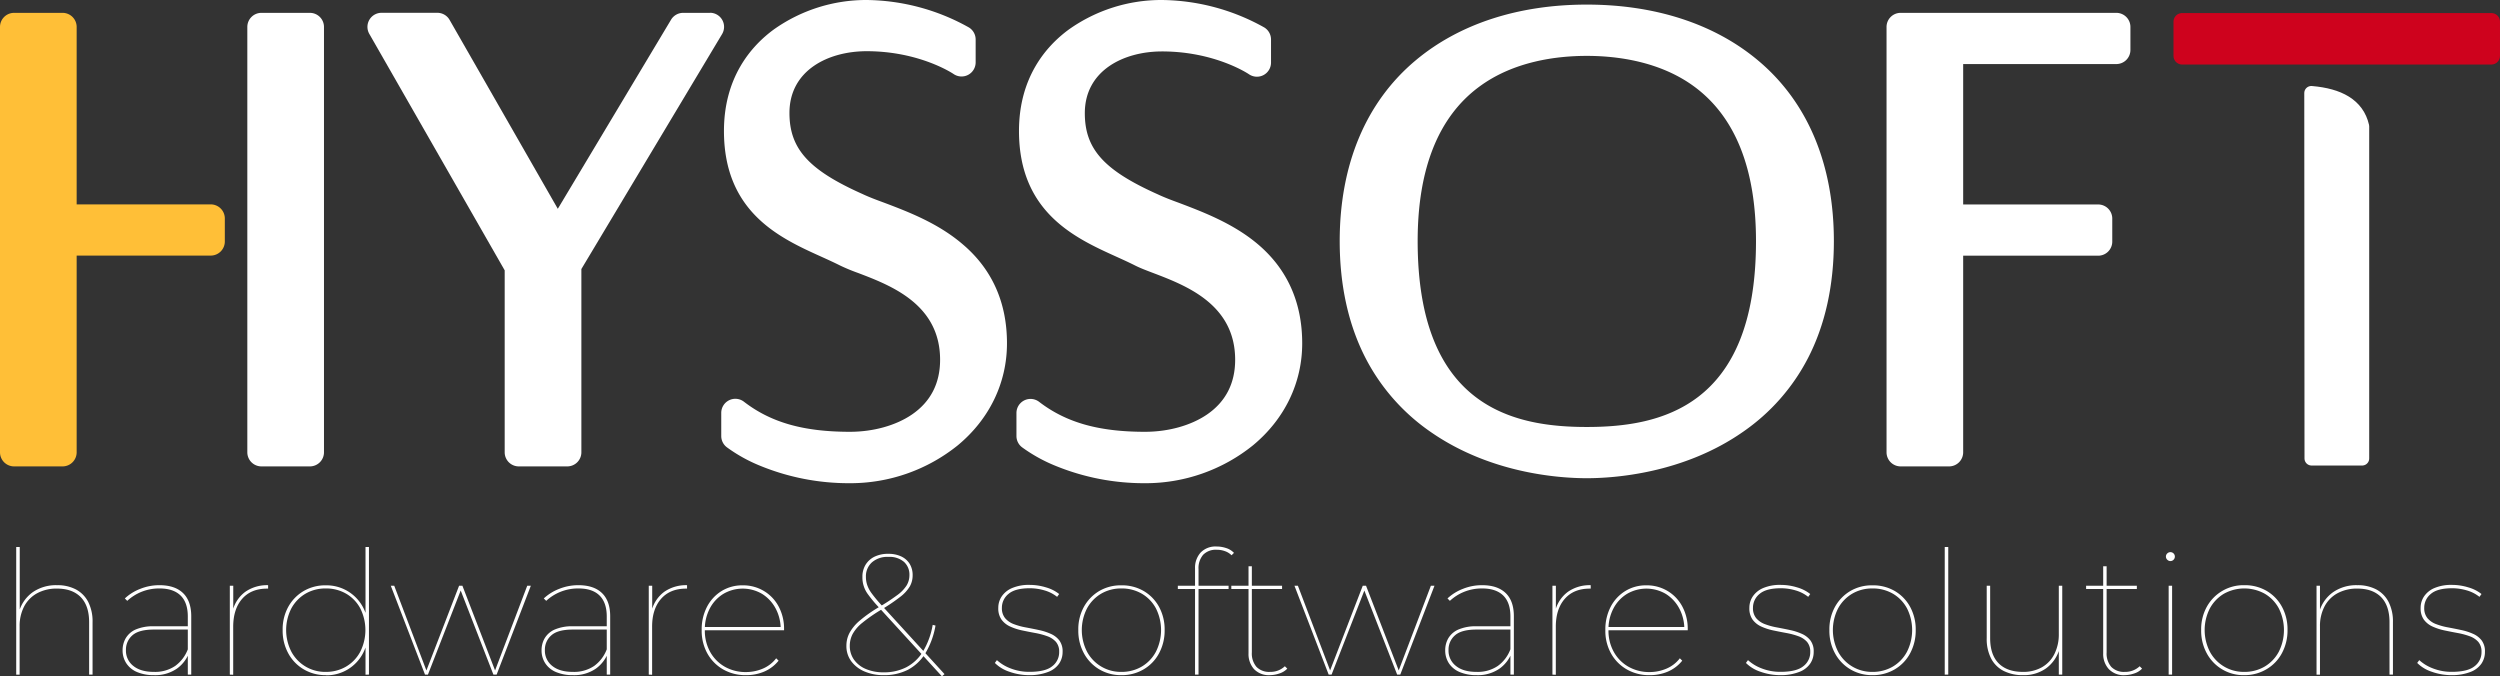
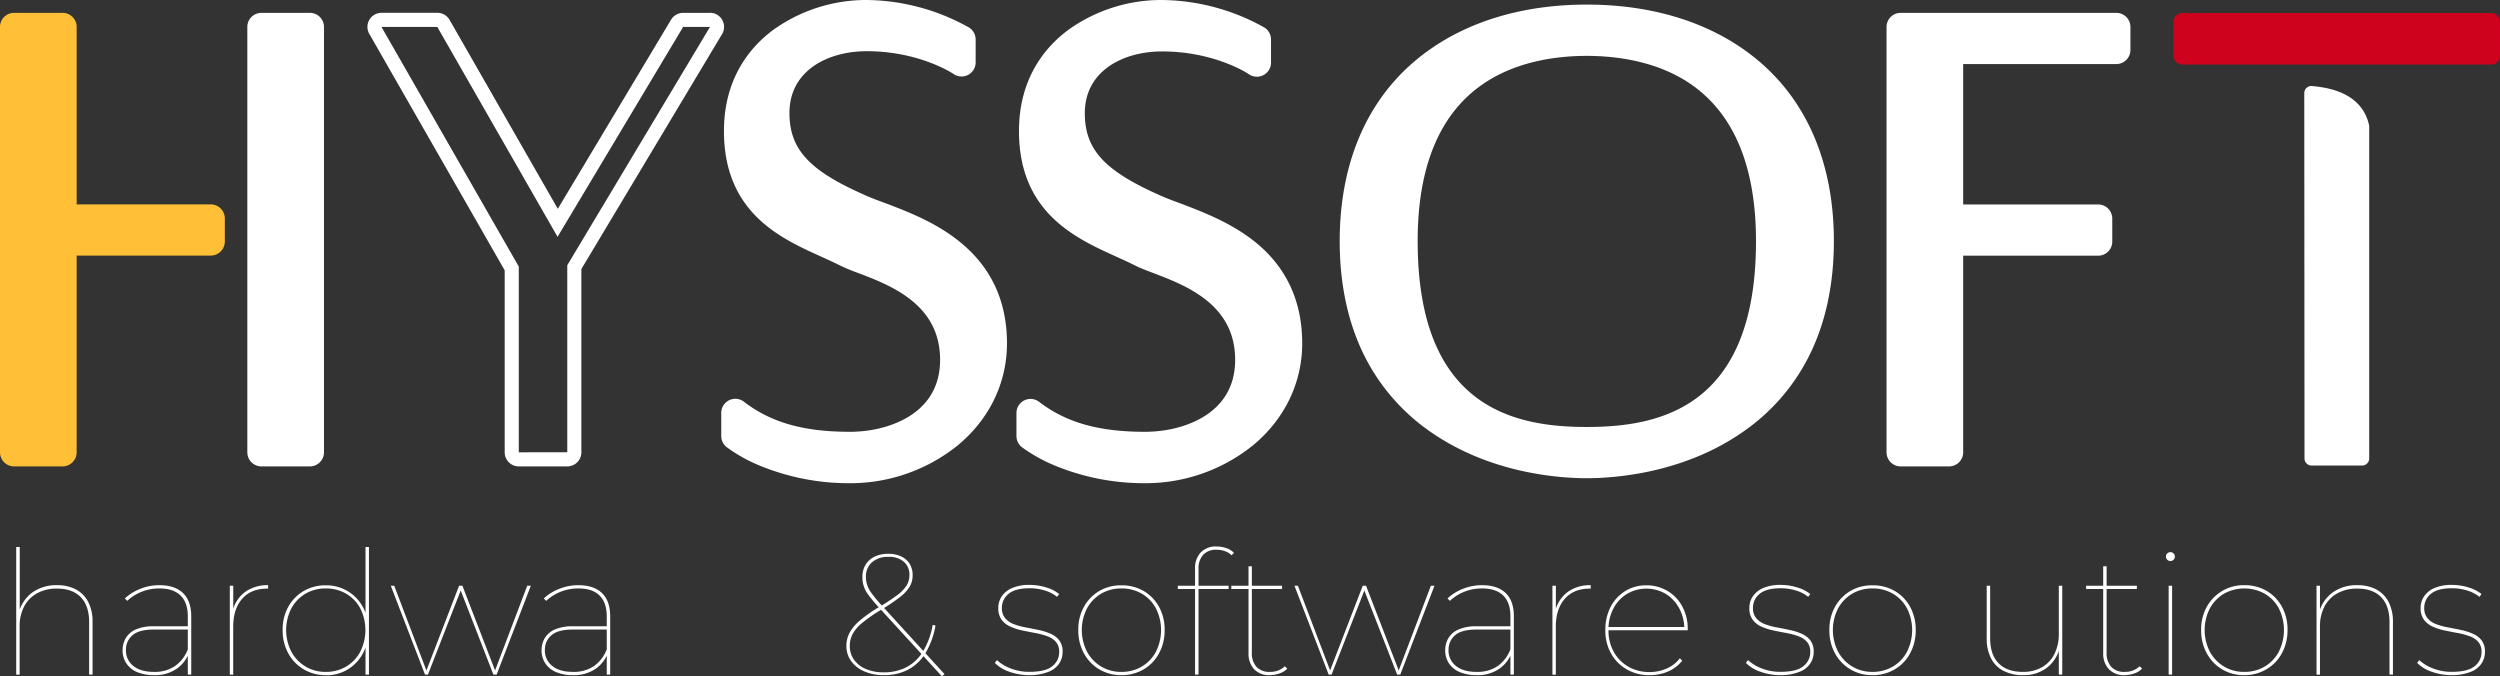
<svg xmlns="http://www.w3.org/2000/svg" viewBox="0 0 886.69 239.88">
  <rect x="0" y="0" width="886.69" height="239.88" fill="#333333" stroke="none" />
  <defs>
    <style>.cls-1{fill:#ffbf37;}.cls-2,.cls-3{fill:#fff;}.cls-3{stroke:#fff;stroke-width:5px;}.cls-3,.cls-4{stroke-linejoin:round;}.cls-4{fill:#ce021d;stroke:#ce021d;stroke-width:6.11px;}</style>
  </defs>
  <g id="Capa_2" data-name="Capa 2">
    <g id="Layer_2" data-name="Layer 2">
      <path class="cls-1" d="M5,162.92a2.5,2.5,0,0,1-2.5-2.5V9.56A2.5,2.5,0,0,1,5,7.06H22.18a2.49,2.49,0,0,1,2.5,2.5V75H74.74a2.5,2.5,0,0,1,2.5,2.5v8.16a2.5,2.5,0,0,1-2.5,2.5H24.68v72.27a2.49,2.49,0,0,1-2.5,2.5Z" />
      <path class="cls-1" d="M22.19,9.56V77.49H74.74v8.16H22.19v74.77H5V9.56H22.19m0-5H5a5,5,0,0,0-5,5V160.42a5,5,0,0,0,5,5H22.19a5,5,0,0,0,5-5V90.65H74.74a5,5,0,0,0,5-5V77.49a5,5,0,0,0-5-5H27.19V9.56a5,5,0,0,0-5-5Z" />
      <rect class="cls-2" x="90.22" y="7.06" width="22.19" height="155.86" rx="2.5" />
      <path class="cls-2" d="M109.91,9.56V160.42H92.72V9.56h17.19m0-5H92.72a5,5,0,0,0-5,5V160.42a5,5,0,0,0,5,5h17.19a5,5,0,0,0,5-5V9.56a5,5,0,0,0-5-5Z" />
-       <path class="cls-2" d="M184,162.92a2.49,2.49,0,0,1-2.5-2.5V95.21L133.15,10.8a2.49,2.49,0,0,1,0-2.49,2.52,2.52,0,0,1,2.17-1.25h19.8a2.49,2.49,0,0,1,2.17,1.26L197.8,79,240.15,8.28a2.48,2.48,0,0,1,2.14-1.22h9.52A2.5,2.5,0,0,1,254,10.85L203.7,94.76v65.66a2.5,2.5,0,0,1-2.5,2.5Z" />
      <path class="cls-2" d="M251.81,9.56,201.2,94.07v66.35H184V94.55l-48.7-85h19.8L197.75,84,242.29,9.56h9.52m0-5h-9.52A5,5,0,0,0,238,7L197.84,74.06l-38.38-67a5,5,0,0,0-4.34-2.52h-19.8A5,5,0,0,0,131,12.05l48,83.83v64.54a5,5,0,0,0,5,5H201.2a5,5,0,0,0,5-5v-65l49.9-83.32a5,5,0,0,0-4.29-7.57Z" />
      <path class="cls-2" d="M301.45,168.77c-26.33,0-41.53-11.73-42.16-12.23a2.52,2.52,0,0,1-1-2v-8.16a2.5,2.5,0,0,1,1.39-2.24,2.55,2.55,0,0,1,1.11-.26,2.5,2.5,0,0,1,1.52.52c10,7.73,22.1,11.18,39.09,11.18,12.81,0,34.48-5.91,34.48-28.05,0-21.42-19.2-28.73-30.66-33.1-2.45-.94-4.57-1.74-6.16-2.55-2.13-1.08-4.4-2.11-6.8-3.2-14.72-6.67-33-15-33-42.29,0-18,9.05-28.37,16.65-33.95a54.12,54.12,0,0,1,31.44-10,73,73,0,0,1,35,9.33A2.49,2.49,0,0,1,343.58,14v8.16a2.52,2.52,0,0,1-1.33,2.22,2.55,2.55,0,0,1-1.17.28,2.4,2.4,0,0,1-1.41-.44c-.13-.08-12.75-8.52-32.24-8.52-14.87,0-29.89,7.54-29.89,24.4,0,15.76,10,23.33,27.39,31.09,2.19,1,4.82,2,7.6,3,16.77,6.35,42.11,15.94,42.11,47.49,0,13.22-5.86,25.37-16.49,34.21A58.2,58.2,0,0,1,301.45,168.77Z" />
      <path class="cls-2" d="M307.36,5a71,71,0,0,1,33.72,9v8.16s-13.07-9-33.64-9c-18,0-32.4,9.9-32.4,26.9S286,65.4,303.91,73.43c15.29,6.83,48.23,13.27,48.23,48.23,0,26.61-24.68,44.61-50.69,44.61s-40.61-11.7-40.62-11.7v-8.16c8.48,6.53,20.16,11.7,40.62,11.7,16.81,0,37-8.46,37-30.55,0-27.77-29.31-33.38-38.19-37.88-15.36-7.78-38.47-13.33-38.47-43.26S288.26,5,307.36,5m0-5a56.66,56.66,0,0,0-32.92,10.46c-8.06,5.91-17.67,17-17.67,36,0,28.92,19.94,38,34.5,44.57,2.38,1.08,4.63,2.1,6.71,3.15a67.35,67.35,0,0,0,6.4,2.65c11.57,4.41,29.05,11.07,29.05,30.77,0,8.36-3.37,14.9-10,19.43-5.69,3.89-13.7,6.12-22,6.12-16.41,0-28-3.29-37.56-10.66a5,5,0,0,0-8.06,4v8.16a5,5,0,0,0,2,4,55.1,55.1,0,0,0,11.85,6.57,82.85,82.85,0,0,0,31.8,6.16,60.73,60.73,0,0,0,38.3-13.48c11.21-9.32,17.39-22.15,17.39-36.13,0-14.55-5.33-26.4-15.83-35.24C332.6,79.1,322,75.07,313.42,71.83c-2.75-1-5.35-2-7.47-3C286.82,60.31,280,52.78,280,40.06c0-15.13,13.76-21.9,27.4-21.9,18.81,0,30.69,8,30.81,8.09a5,5,0,0,0,7.83-4.13V14a5,5,0,0,0-2.39-4.26A75.68,75.68,0,0,0,307.36,0Z" />
      <path class="cls-2" d="M406.09,168.77c-26.34,0-41.53-11.73-42.16-12.23a2.53,2.53,0,0,1-1-2v-8.16a2.49,2.49,0,0,1,1.4-2.24,2.49,2.49,0,0,1,2.63.26c10,7.73,22.09,11.18,39.09,11.18,12.81,0,34.48-5.91,34.48-28.05,0-21.42-19.2-28.73-30.67-33.1-2.44-.94-4.56-1.74-6.16-2.55-2.12-1.08-4.39-2.11-6.8-3.2-14.72-6.67-33-15-33-42.29,0-18,9.06-28.37,16.66-33.95A54.09,54.09,0,0,1,412,2.5a73,73,0,0,1,35,9.33,2.48,2.48,0,0,1,1.2,2.13v8.16a2.53,2.53,0,0,1-1.34,2.22,2.48,2.48,0,0,1-1.16.28,2.45,2.45,0,0,1-1.42-.44c-.12-.08-12.75-8.52-32.23-8.52-14.88,0-29.89,7.54-29.89,24.4,0,15.76,10,23.33,27.39,31.09,2.18,1,4.81,2,7.6,3,16.77,6.35,42.11,15.94,42.11,47.49,0,13.22-5.86,25.37-16.49,34.21A58.2,58.2,0,0,1,406.09,168.77Z" />
      <path class="cls-2" d="M412,5a71.07,71.07,0,0,1,33.73,9v8.16s-13.07-9-33.65-9c-18,0-32.39,9.9-32.39,26.9s10.9,25.34,28.87,33.37c15.28,6.83,48.23,13.27,48.23,48.23,0,26.61-24.68,44.61-50.69,44.61s-40.61-11.7-40.62-11.7v-8.16c8.48,6.53,20.16,11.7,40.62,11.7,16.81,0,37-8.46,37-30.55,0-27.77-29.32-33.38-38.2-37.88C389.52,81.9,366.4,76.35,366.4,46.42S392.9,5,412,5m0-5a56.63,56.63,0,0,0-32.91,10.46c-8.06,5.91-17.68,17-17.68,36,0,28.92,20,38,34.51,44.57,2.38,1.08,4.63,2.1,6.7,3.15,1.72.87,3.89,1.7,6.4,2.65,11.57,4.41,29.06,11.07,29.06,30.77,0,8.36-3.37,14.9-10,19.43-5.7,3.89-13.7,6.12-22,6.12-16.41,0-28-3.29-37.57-10.66a5,5,0,0,0-3-1,5,5,0,0,0-5,5v8.16a5,5,0,0,0,2,4,55.63,55.63,0,0,0,11.86,6.57,82.85,82.85,0,0,0,31.8,6.16,60.68,60.68,0,0,0,38.29-13.48c11.22-9.32,17.4-22.15,17.4-36.13,0-14.55-5.33-26.4-15.83-35.24-8.71-7.32-19.35-11.35-27.9-14.59-2.75-1-5.34-2-7.46-3-19.13-8.55-25.91-16.08-25.91-28.8,0-15.13,13.76-21.9,27.39-21.9,18.81,0,30.7,8,30.82,8.09a5,5,0,0,0,7.83-4.13V14a5,5,0,0,0-2.39-4.26A75.7,75.7,0,0,0,412,0Z" />
      <path class="cls-2" d="M562.81,167.1c-9.33,0-33.29-1.56-54-16s-31.09-36.45-31.09-65.55c0-26.47,9-48,26.07-62.23,15-12.53,35.42-19.15,59-19.15s44.06,6.62,59.05,19.15C638.92,37.52,647.93,59,647.93,85.51c0,29.1-10.46,51.15-31.08,65.55S572.15,167.1,562.81,167.1Zm0-149.81c-11,0-26.91,2-39.74,11.52C508,40,500.31,59.09,500.31,85.51c0,27.07,7.2,46.29,21.38,57.15,9.93,7.59,23.38,11.28,41.12,11.28s31.19-3.69,41.12-11.28c14.19-10.86,21.38-30.08,21.38-57.15,0-26.42-7.66-45.49-22.75-56.7C589.72,19.29,573.86,17.29,562.81,17.29Z" />
      <path class="cls-2" d="M562.81,6.63c43,0,82.62,23.21,82.62,78.88,0,63.88-52.5,79.09-82.62,79.09s-82.62-15.21-82.62-79.09c0-55.67,39.59-78.88,82.62-78.88m0,149.81c27,0,65-7.82,65-70.93,0-62.26-41.71-70.72-65-70.72s-65,8.46-65,70.72c0,63.11,38,70.93,65,70.93m0-154.81c-24.23,0-45.2,6.82-60.65,19.73-17.64,14.73-27,36.92-27,64.15,0,15.78,3.11,29.78,9.23,41.61a71.81,71.81,0,0,0,22.92,26c21.33,14.89,45.9,16.49,55.47,16.49S597,168,618.28,153.11a71.72,71.72,0,0,0,22.92-26c6.13-11.83,9.23-25.83,9.23-41.61,0-27.23-9.32-49.42-27-64.15C608,8.45,587,1.63,562.81,1.63Zm0,149.81c-25.75,0-60-6.83-60-65.93,0-25.58,7.32-44,21.75-54.69,12.28-9.12,27.58-11,38.25-11s26,1.91,38.25,11c14.43,10.71,21.75,29.11,21.75,54.69,0,59.1-34.24,65.93-60,65.93Z" />
      <path class="cls-2" d="M674.11,162.92a2.5,2.5,0,0,1-2.5-2.5V9.56a2.5,2.5,0,0,1,2.5-2.5h76.5a2.5,2.5,0,0,1,2.5,2.5v8.16a2.5,2.5,0,0,1-2.5,2.5H693.79V75h50.38a2.5,2.5,0,0,1,2.5,2.5v8.17a2.5,2.5,0,0,1-2.5,2.5H693.79v72.23a2.5,2.5,0,0,1-2.5,2.5Z" />
      <path class="cls-2" d="M750.61,9.56v8.16H691.29v59.8h52.88v8.17H691.29v74.73H674.11V9.56h76.5m0-5h-76.5a5,5,0,0,0-5,5V160.42a5,5,0,0,0,5,5h17.18a5,5,0,0,0,5-5V90.69h47.88a5,5,0,0,0,5-5V77.52a5,5,0,0,0-5-5H696.29V22.72h54.32a5,5,0,0,0,5-5V9.56a5,5,0,0,0-5-5Z" />
      <path class="cls-3" d="M837.8,44.82V162.61H819.85L819.77,33C829.51,33.83,836.07,37.3,837.8,44.82Z" />
      <path class="cls-4" d="M773.94,19.83V7.69H883.63V19.83Z" />
      <path class="cls-2" d="M20.2,207.55a14,14,0,0,1,6.71,1.5,10.47,10.47,0,0,1,4.37,4.42,15.27,15.27,0,0,1,1.55,7.2v18.6H31.61v-18.6q0-5.85-3-8.91c-2-2-4.78-3-8.35-3a14.34,14.34,0,0,0-7.14,1.68,11.34,11.34,0,0,0-4.58,4.7,15,15,0,0,0-1.58,7v17.14H5.75V194H7V216.7l-.12-.18A12.86,12.86,0,0,1,11.66,210,14.52,14.52,0,0,1,20.2,207.55Z" />
      <path class="cls-2" d="M54.61,239.46a15,15,0,0,1-6-1.1,8.41,8.41,0,0,1-3.81-3.11,8.27,8.27,0,0,1-1.32-4.64,8.5,8.5,0,0,1,1.07-4.18A7.72,7.72,0,0,1,48,223.32a15.43,15.43,0,0,1,6.65-1.19H67.3v1.16H54.61q-5.37,0-7.66,2.05a6.68,6.68,0,0,0-2.28,5.21,6.84,6.84,0,0,0,2.62,5.64q2.63,2.12,7.32,2.11a12.62,12.62,0,0,0,7.53-2.11,12.94,12.94,0,0,0,4.49-5.94l.6.79a12.13,12.13,0,0,1-4.48,6.1A13.5,13.5,0,0,1,54.61,239.46Zm12-.19V218.66q0-4.95-2.57-7.45c-1.71-1.66-4.19-2.5-7.44-2.5a16.76,16.76,0,0,0-6.47,1.22,16.52,16.52,0,0,0-5,3.18l-.85-.86a16.87,16.87,0,0,1,5.49-3.41,18.07,18.07,0,0,1,6.77-1.29q5.49,0,8.39,2.81c1.93,1.87,2.9,4.62,2.9,8.23v20.68Z" />
      <path class="cls-2" d="M81.51,239.27V207.74h1.22v8.72l-.12-.18a11.93,11.93,0,0,1,4.48-6.44,13.48,13.48,0,0,1,8-2.29v1.22h-.36q-5.69,0-8.85,3.63t-3.17,9.92v17Z" />
      <path class="cls-2" d="M115.55,239.46a15.06,15.06,0,0,1-7.81-2.05,14.67,14.67,0,0,1-5.49-5.67,16.76,16.76,0,0,1-2-8.26,16.56,16.56,0,0,1,2-8.27,14.79,14.79,0,0,1,5.49-5.61,15.15,15.15,0,0,1,7.81-2,14.66,14.66,0,0,1,13.14,7.66,16.75,16.75,0,0,1,2,8.27,17,17,0,0,1-2,8.26,14.56,14.56,0,0,1-13.14,7.72Zm0-1.16a13.92,13.92,0,0,0,7.22-1.89,13.4,13.4,0,0,0,5-5.25,17.11,17.11,0,0,0,0-15.4,13.24,13.24,0,0,0-5-5.19,14.09,14.09,0,0,0-7.22-1.86,13.94,13.94,0,0,0-7.2,1.86,13.5,13.5,0,0,0-5,5.19,16.87,16.87,0,0,0,0,15.4,13.55,13.55,0,0,0,12.23,7.14Zm14.09,1V227.68l.61-4.27-.61-4.27V194h1.22v45.26Z" />
      <path class="cls-2" d="M150.74,239.27,138.6,207.74h1.22l11.65,30.68H151l11.83-30.68H164l11.83,30.68h-.48L187,207.74h1.28l-12.14,31.53H175L163.19,208.9h.42l-11.83,30.37Z" />
      <path class="cls-2" d="M203.2,239.46a15,15,0,0,1-6-1.1,8.41,8.41,0,0,1-3.81-3.11,8.26,8.26,0,0,1-1.31-4.64,8.39,8.39,0,0,1,1.07-4.18,7.74,7.74,0,0,1,3.5-3.11,15.46,15.46,0,0,1,6.65-1.19h12.63v1.16H203.2q-5.37,0-7.65,2.05a6.66,6.66,0,0,0-2.29,5.21,6.84,6.84,0,0,0,2.62,5.64q2.63,2.12,7.32,2.11a12.68,12.68,0,0,0,7.54-2.11,12.92,12.92,0,0,0,4.48-5.94l.61.79a12.25,12.25,0,0,1-4.48,6.1A13.53,13.53,0,0,1,203.2,239.46Zm12-.19V218.66c0-3.3-.86-5.78-2.56-7.45s-4.19-2.5-7.44-2.5a16.72,16.72,0,0,0-6.47,1.22,16.39,16.39,0,0,0-5,3.18l-.86-.86a17.08,17.08,0,0,1,5.49-3.41,18.15,18.15,0,0,1,6.77-1.29q5.49,0,8.39,2.81c1.93,1.87,2.9,4.62,2.9,8.23v20.68Z" />
-       <path class="cls-2" d="M230.1,239.27V207.74h1.22v8.72l-.12-.18a12,12,0,0,1,4.48-6.44,13.51,13.51,0,0,1,8-2.29v1.22h-.37q-5.67,0-8.85,3.63t-3.17,9.92v17Z" />
-       <path class="cls-2" d="M264.57,239.46a15.88,15.88,0,0,1-8.12-2.05,14.83,14.83,0,0,1-5.58-5.67,16.56,16.56,0,0,1-2-8.26,17.4,17.4,0,0,1,1.89-8.27,14.31,14.31,0,0,1,5.21-5.61,14,14,0,0,1,7.48-2,14.34,14.34,0,0,1,7.47,2,14.1,14.1,0,0,1,5.25,5.52,16.73,16.73,0,0,1,1.92,8.11v.31H249.5v-1.16h27.88l-.49.91a15.49,15.49,0,0,0-1.77-7.44,13.56,13.56,0,0,0-4.79-5.19,13.56,13.56,0,0,0-13.81,0,13.19,13.19,0,0,0-4.79,5.19,15.71,15.71,0,0,0-1.74,7.44v.25a15.39,15.39,0,0,0,1.89,7.68,13.68,13.68,0,0,0,5.18,5.25,14.83,14.83,0,0,0,7.51,1.89,15.16,15.16,0,0,0,6-1.22,11.69,11.69,0,0,0,4.72-3.66l.86.85a13.28,13.28,0,0,1-5.13,3.88A16.25,16.25,0,0,1,264.57,239.46Z" />
      <path class="cls-2" d="M313.43,239.46a17,17,0,0,1-6.83-1.31,11.37,11.37,0,0,1-4.69-3.63A9,9,0,0,1,300.2,229a9.67,9.67,0,0,1,1.1-4.52,15.49,15.49,0,0,1,3.63-4.36,47.53,47.53,0,0,1,6.92-4.85,70.78,70.78,0,0,0,6.4-4.21,12.81,12.81,0,0,0,3.3-3.41,7.06,7.06,0,0,0,1-3.66,6.08,6.08,0,0,0-1.92-4.7,7.86,7.86,0,0,0-5.52-1.77,8.31,8.31,0,0,0-5.88,1.95,6.64,6.64,0,0,0-2.11,5.13,9,9,0,0,0,.43,2.8,10.78,10.78,0,0,0,1.58,3,48,48,0,0,0,3.24,3.93L335,239.09l-.92.79-22.87-25a46.61,46.61,0,0,1-3.33-4.05,9.95,9.95,0,0,1-2-6.19A8.1,8.1,0,0,1,307,200.3a7.64,7.64,0,0,1,3.2-2.87,10.8,10.8,0,0,1,4.88-1,10.49,10.49,0,0,1,4.55.92,7,7,0,0,1,3,2.62,7.57,7.57,0,0,1,1.06,4.09,7.92,7.92,0,0,1-1,3.93,13.32,13.32,0,0,1-3.42,3.72,64.78,64.78,0,0,1-6.62,4.48,56.22,56.22,0,0,0-6.8,4.7,13.55,13.55,0,0,0-3.45,4,9.08,9.08,0,0,0-1,4.18,8.34,8.34,0,0,0,1.52,4.94,9.8,9.8,0,0,0,4.24,3.29,15.87,15.87,0,0,0,6.25,1.16,17.26,17.26,0,0,0,8.09-1.83,15.2,15.2,0,0,0,5.85-5.55,27.09,27.09,0,0,0,3.45-9.46l1,.25a28.51,28.51,0,0,1-3.66,9.94,16,16,0,0,1-6.23,5.8A18.58,18.58,0,0,1,313.43,239.46Z" />
      <path class="cls-2" d="M365.17,239.46a21,21,0,0,1-7.2-1.22,13,13,0,0,1-5.12-3.11l.73-1a15,15,0,0,0,4.76,2.9,17.91,17.91,0,0,0,6.83,1.25c3.74,0,6.43-.65,8.05-2a6.18,6.18,0,0,0,2.44-5.07,5.23,5.23,0,0,0-1.16-3.57,7.45,7.45,0,0,0-3.08-2,26.37,26.37,0,0,0-4.24-1.13c-1.54-.28-3.09-.59-4.63-.91a20.07,20.07,0,0,1-4.24-1.37,7.9,7.9,0,0,1-3.08-2.44,6.8,6.8,0,0,1-1.16-4.18,7.21,7.21,0,0,1,1.16-4,8.34,8.34,0,0,1,3.63-3,15.08,15.08,0,0,1,6.37-1.16,19.64,19.64,0,0,1,5.8.89,13.32,13.32,0,0,1,4.63,2.35l-.73,1a12.85,12.85,0,0,0-4.45-2.28,18.28,18.28,0,0,0-5.25-.77q-5.19,0-7.53,2a6.25,6.25,0,0,0-2.35,4.94,5.51,5.51,0,0,0,1.16,3.69,7.41,7.41,0,0,0,3.08,2.1,23.55,23.55,0,0,0,4.24,1.16c1.54.29,3.08.59,4.6.92a20.76,20.76,0,0,1,4.21,1.34,7.8,7.8,0,0,1,3.08,2.35,6.44,6.44,0,0,1,1.16,4.05,7.32,7.32,0,0,1-1.28,4.24,8.21,8.21,0,0,1-3.87,2.9A17.86,17.86,0,0,1,365.17,239.46Z" />
      <path class="cls-2" d="M397.74,239.46a15,15,0,0,1-7.84-2.05,14.79,14.79,0,0,1-5.45-5.67,16.65,16.65,0,0,1-2-8.26,16.45,16.45,0,0,1,2-8.27,14.91,14.91,0,0,1,5.45-5.61,15.11,15.11,0,0,1,7.84-2,15.27,15.27,0,0,1,7.87,2,14.57,14.57,0,0,1,5.46,5.61,16.75,16.75,0,0,1,2,8.27,17,17,0,0,1-2,8.26,14.46,14.46,0,0,1-5.46,5.67A15.17,15.17,0,0,1,397.74,239.46Zm0-1.16a13.93,13.93,0,0,0,7.23-1.89,13.38,13.38,0,0,0,5-5.25,17.11,17.11,0,0,0,0-15.4,13.22,13.22,0,0,0-5-5.19,14.1,14.1,0,0,0-7.23-1.86,13.93,13.93,0,0,0-7.19,1.86,13.52,13.52,0,0,0-5,5.19,16.87,16.87,0,0,0,0,15.4,13.57,13.57,0,0,0,12.23,7.14Z" />
      <path class="cls-2" d="M417.75,208.9v-1.16h18v1.16Zm6.1,30.37V201.58a8,8,0,0,1,2-5.62,7.34,7.34,0,0,1,5.64-2.13,10.74,10.74,0,0,1,3.39.55,6.48,6.48,0,0,1,2.78,1.71l-.86.85a6.11,6.11,0,0,0-2.35-1.46,8.44,8.44,0,0,0-2.89-.49,6.25,6.25,0,0,0-4.82,1.77,7.25,7.25,0,0,0-1.65,5.12v37.39Z" />
      <path class="cls-2" d="M436.72,208.9v-1.16h18v1.16Zm13.73,30.56a7.28,7.28,0,0,1-5.68-2.14,8,8,0,0,1-1.95-5.61V200.84H444V231.4a7.26,7.26,0,0,0,1.65,5.13,6.26,6.26,0,0,0,4.82,1.77,7.34,7.34,0,0,0,5.24-2l.86.85a6.67,6.67,0,0,1-2.78,1.71A11,11,0,0,1,450.45,239.46Z" />
      <path class="cls-2" d="M471.25,239.27l-12.14-31.53h1.22L472,238.42h-.49l11.83-30.68h1.16l11.84,30.68h-.49l11.65-30.68h1.28l-12.14,31.53h-1.1L483.69,208.9h.43l-11.84,30.37Z" />
      <path class="cls-2" d="M523.71,239.46a15,15,0,0,1-6-1.1,8.5,8.5,0,0,1-3.82-3.11,8.34,8.34,0,0,1-1.31-4.64,8.5,8.5,0,0,1,1.07-4.18,7.72,7.72,0,0,1,3.51-3.11,15.4,15.4,0,0,1,6.65-1.19h12.62v1.16H523.71q-5.37,0-7.66,2.05a6.66,6.66,0,0,0-2.29,5.21,6.85,6.85,0,0,0,2.63,5.64q2.61,2.12,7.32,2.11a12.62,12.62,0,0,0,7.53-2.11,12.86,12.86,0,0,0,4.48-5.94l.61.79a12.19,12.19,0,0,1-4.48,6.1A13.52,13.52,0,0,1,523.71,239.46Zm12-.19V218.66q0-4.95-2.56-7.45c-1.71-1.66-4.19-2.5-7.44-2.5a16.72,16.72,0,0,0-6.47,1.22,16.39,16.39,0,0,0-5,3.18l-.85-.86a16.87,16.87,0,0,1,5.49-3.41,18.07,18.07,0,0,1,6.77-1.29c3.66,0,6.45.94,8.39,2.81s2.89,4.62,2.89,8.23v20.68Z" />
      <path class="cls-2" d="M550.61,239.27V207.74h1.22v8.72l-.13-.18a12,12,0,0,1,4.49-6.44,13.48,13.48,0,0,1,8-2.29v1.22h-.37q-5.67,0-8.84,3.63t-3.17,9.92v17Z" />
      <path class="cls-2" d="M585.07,239.46a15.85,15.85,0,0,1-8.11-2.05,14.76,14.76,0,0,1-5.58-5.67,16.46,16.46,0,0,1-2-8.26,17.4,17.4,0,0,1,1.89-8.27,14.27,14.27,0,0,1,5.22-5.61,14,14,0,0,1,7.47-2,14.29,14.29,0,0,1,7.47,2,14.1,14.1,0,0,1,5.25,5.52,16.73,16.73,0,0,1,1.92,8.11v.31H570v-1.16h27.88l-.49.91a15.49,15.49,0,0,0-1.77-7.44,13.54,13.54,0,0,0-4.78-5.19,13.58,13.58,0,0,0-13.82,0,13.19,13.19,0,0,0-4.79,5.19,15.71,15.71,0,0,0-1.74,7.44v.25a15.39,15.39,0,0,0,1.89,7.68,13.64,13.64,0,0,0,5.19,5.25,14.79,14.79,0,0,0,7.5,1.89,15.12,15.12,0,0,0,6-1.22,11.72,11.72,0,0,0,4.73-3.66l.85.85a13.25,13.25,0,0,1-5.12,3.88A16.3,16.3,0,0,1,585.07,239.46Z" />
      <path class="cls-2" d="M631.56,239.46a21,21,0,0,1-7.2-1.22,13,13,0,0,1-5.12-3.11l.73-1a15,15,0,0,0,4.76,2.9,17.91,17.91,0,0,0,6.83,1.25q5.61,0,8.05-2a6.18,6.18,0,0,0,2.44-5.07,5.23,5.23,0,0,0-1.16-3.57,7.45,7.45,0,0,0-3.08-2,26.37,26.37,0,0,0-4.24-1.13c-1.54-.28-3.09-.59-4.63-.91a20.07,20.07,0,0,1-4.24-1.37,7.9,7.9,0,0,1-3.08-2.44,6.8,6.8,0,0,1-1.16-4.18,7.21,7.21,0,0,1,1.16-4,8.34,8.34,0,0,1,3.63-3,15.08,15.08,0,0,1,6.37-1.16,19.64,19.64,0,0,1,5.8.89,13.32,13.32,0,0,1,4.63,2.35l-.73,1a12.85,12.85,0,0,0-4.45-2.28,18.28,18.28,0,0,0-5.25-.77q-5.19,0-7.53,2a6.25,6.25,0,0,0-2.35,4.94,5.51,5.51,0,0,0,1.16,3.69,7.41,7.41,0,0,0,3.08,2.1,23.55,23.55,0,0,0,4.24,1.16c1.54.29,3.08.59,4.6.92a20.76,20.76,0,0,1,4.21,1.34,7.8,7.8,0,0,1,3.08,2.35,6.38,6.38,0,0,1,1.16,4.05,7.24,7.24,0,0,1-1.28,4.24,8.21,8.21,0,0,1-3.87,2.9A17.86,17.86,0,0,1,631.56,239.46Z" />
      <path class="cls-2" d="M664.13,239.46a15,15,0,0,1-7.83-2.05,14.74,14.74,0,0,1-5.46-5.67,16.65,16.65,0,0,1-2-8.26,16.45,16.45,0,0,1,2-8.27,14.86,14.86,0,0,1,5.46-5.61,15.07,15.07,0,0,1,7.83-2,15.27,15.27,0,0,1,7.87,2,14.57,14.57,0,0,1,5.46,5.61,16.75,16.75,0,0,1,2,8.27,17,17,0,0,1-2,8.26,14.46,14.46,0,0,1-5.46,5.67A15.17,15.17,0,0,1,664.13,239.46Zm0-1.16a13.93,13.93,0,0,0,7.23-1.89,13.38,13.38,0,0,0,5-5.25,17.11,17.11,0,0,0,0-15.4,13.22,13.22,0,0,0-5-5.19,14.1,14.1,0,0,0-7.23-1.86,13.93,13.93,0,0,0-7.19,1.86,13.52,13.52,0,0,0-5,5.19,16.87,16.87,0,0,0,0,15.4,13.57,13.57,0,0,0,12.23,7.14Z" />
-       <path class="cls-2" d="M689.75,239.27V194H691v45.26Z" />
      <path class="cls-2" d="M717.57,239.46a14.92,14.92,0,0,1-6.93-1.5,10.27,10.27,0,0,1-4.45-4.42,15.15,15.15,0,0,1-1.55-7.2v-18.6h1.22v18.6c0,3.91,1,6.88,3,8.91s4.9,3.05,8.6,3.05a13.28,13.28,0,0,0,6.83-1.68,11.1,11.1,0,0,0,4.39-4.73,15.42,15.42,0,0,0,1.53-7V207.74h1.22v31.53h-1.22v-8.9l.12.18a12.76,12.76,0,0,1-4.64,6.5A13.5,13.5,0,0,1,717.57,239.46Z" />
      <path class="cls-2" d="M739.89,208.9v-1.16h18v1.16Zm13.73,30.56a7.27,7.27,0,0,1-5.67-2.14,7.94,7.94,0,0,1-2-5.61V200.84h1.22V231.4a7.26,7.26,0,0,0,1.65,5.13,6.26,6.26,0,0,0,4.82,1.77,7.39,7.39,0,0,0,5.25-2l.85.85a6.61,6.61,0,0,1-2.78,1.71A10.92,10.92,0,0,1,753.62,239.46Z" />
      <path class="cls-2" d="M769.78,199a1.55,1.55,0,0,1-1.1-.48,1.54,1.54,0,0,1-.48-1.1,1.49,1.49,0,0,1,.48-1.13,1.57,1.57,0,0,1,1.1-.46,1.57,1.57,0,0,1,1.59,1.59,1.55,1.55,0,0,1-.46,1.1A1.49,1.49,0,0,1,769.78,199Zm-.61,40.26V207.74h1.22v31.53Z" />
      <path class="cls-2" d="M796,239.46a14.75,14.75,0,0,1-13.3-7.72,16.75,16.75,0,0,1-2-8.26,16.55,16.55,0,0,1,2-8.27,14.85,14.85,0,0,1,13.3-7.66,15.27,15.27,0,0,1,7.87,2,14.57,14.57,0,0,1,5.46,5.61,16.75,16.75,0,0,1,2,8.27,17,17,0,0,1-2,8.26,14.46,14.46,0,0,1-5.46,5.67A15.17,15.17,0,0,1,796,239.46Zm0-1.16a13.93,13.93,0,0,0,7.23-1.89,13.38,13.38,0,0,0,5-5.25,17.11,17.11,0,0,0,0-15.4,13.22,13.22,0,0,0-5-5.19,14.92,14.92,0,0,0-14.43,0,13.57,13.57,0,0,0-5,5.19,16.87,16.87,0,0,0,0,15.4A13.55,13.55,0,0,0,796,238.3Z" />
      <path class="cls-2" d="M836.09,207.55a14.06,14.06,0,0,1,6.71,1.5,10.45,10.45,0,0,1,4.36,4.42,15.15,15.15,0,0,1,1.56,7.2v18.6H847.5v-18.6q0-5.85-3-8.91c-2-2-4.78-3-8.36-3a14.34,14.34,0,0,0-7.14,1.68,11.25,11.25,0,0,0-4.57,4.7,14.89,14.89,0,0,0-1.59,7v17.14h-1.22V207.74h1.22v9l-.12-.18a12.82,12.82,0,0,1,4.82-6.56A14.5,14.5,0,0,1,836.09,207.55Z" />
      <path class="cls-2" d="M869.64,239.46a21,21,0,0,1-7.2-1.22,13,13,0,0,1-5.12-3.11l.73-1a15,15,0,0,0,4.76,2.9,17.91,17.91,0,0,0,6.83,1.25q5.61,0,8.05-2a6.18,6.18,0,0,0,2.44-5.07,5.23,5.23,0,0,0-1.16-3.57,7.45,7.45,0,0,0-3.08-2,26.37,26.37,0,0,0-4.24-1.13c-1.54-.28-3.09-.59-4.63-.91a20.07,20.07,0,0,1-4.24-1.37,7.83,7.83,0,0,1-3.08-2.44,6.8,6.8,0,0,1-1.16-4.18,7.21,7.21,0,0,1,1.16-4,8.36,8.36,0,0,1,3.62-3,15.16,15.16,0,0,1,6.38-1.16,19.52,19.52,0,0,1,5.79.89,13.28,13.28,0,0,1,4.64,2.35l-.73,1a12.85,12.85,0,0,0-4.45-2.28,18.28,18.28,0,0,0-5.25-.77q-5.19,0-7.53,2a6.25,6.25,0,0,0-2.35,4.94,5.51,5.51,0,0,0,1.16,3.69,7.41,7.41,0,0,0,3.08,2.1,23.55,23.55,0,0,0,4.24,1.16c1.54.29,3.08.59,4.6.92a20.76,20.76,0,0,1,4.21,1.34,7.8,7.8,0,0,1,3.08,2.35,6.44,6.44,0,0,1,1.16,4.05,7.32,7.32,0,0,1-1.28,4.24,8.26,8.26,0,0,1-3.87,2.9A17.86,17.86,0,0,1,869.64,239.46Z" />
    </g>
  </g>
</svg>